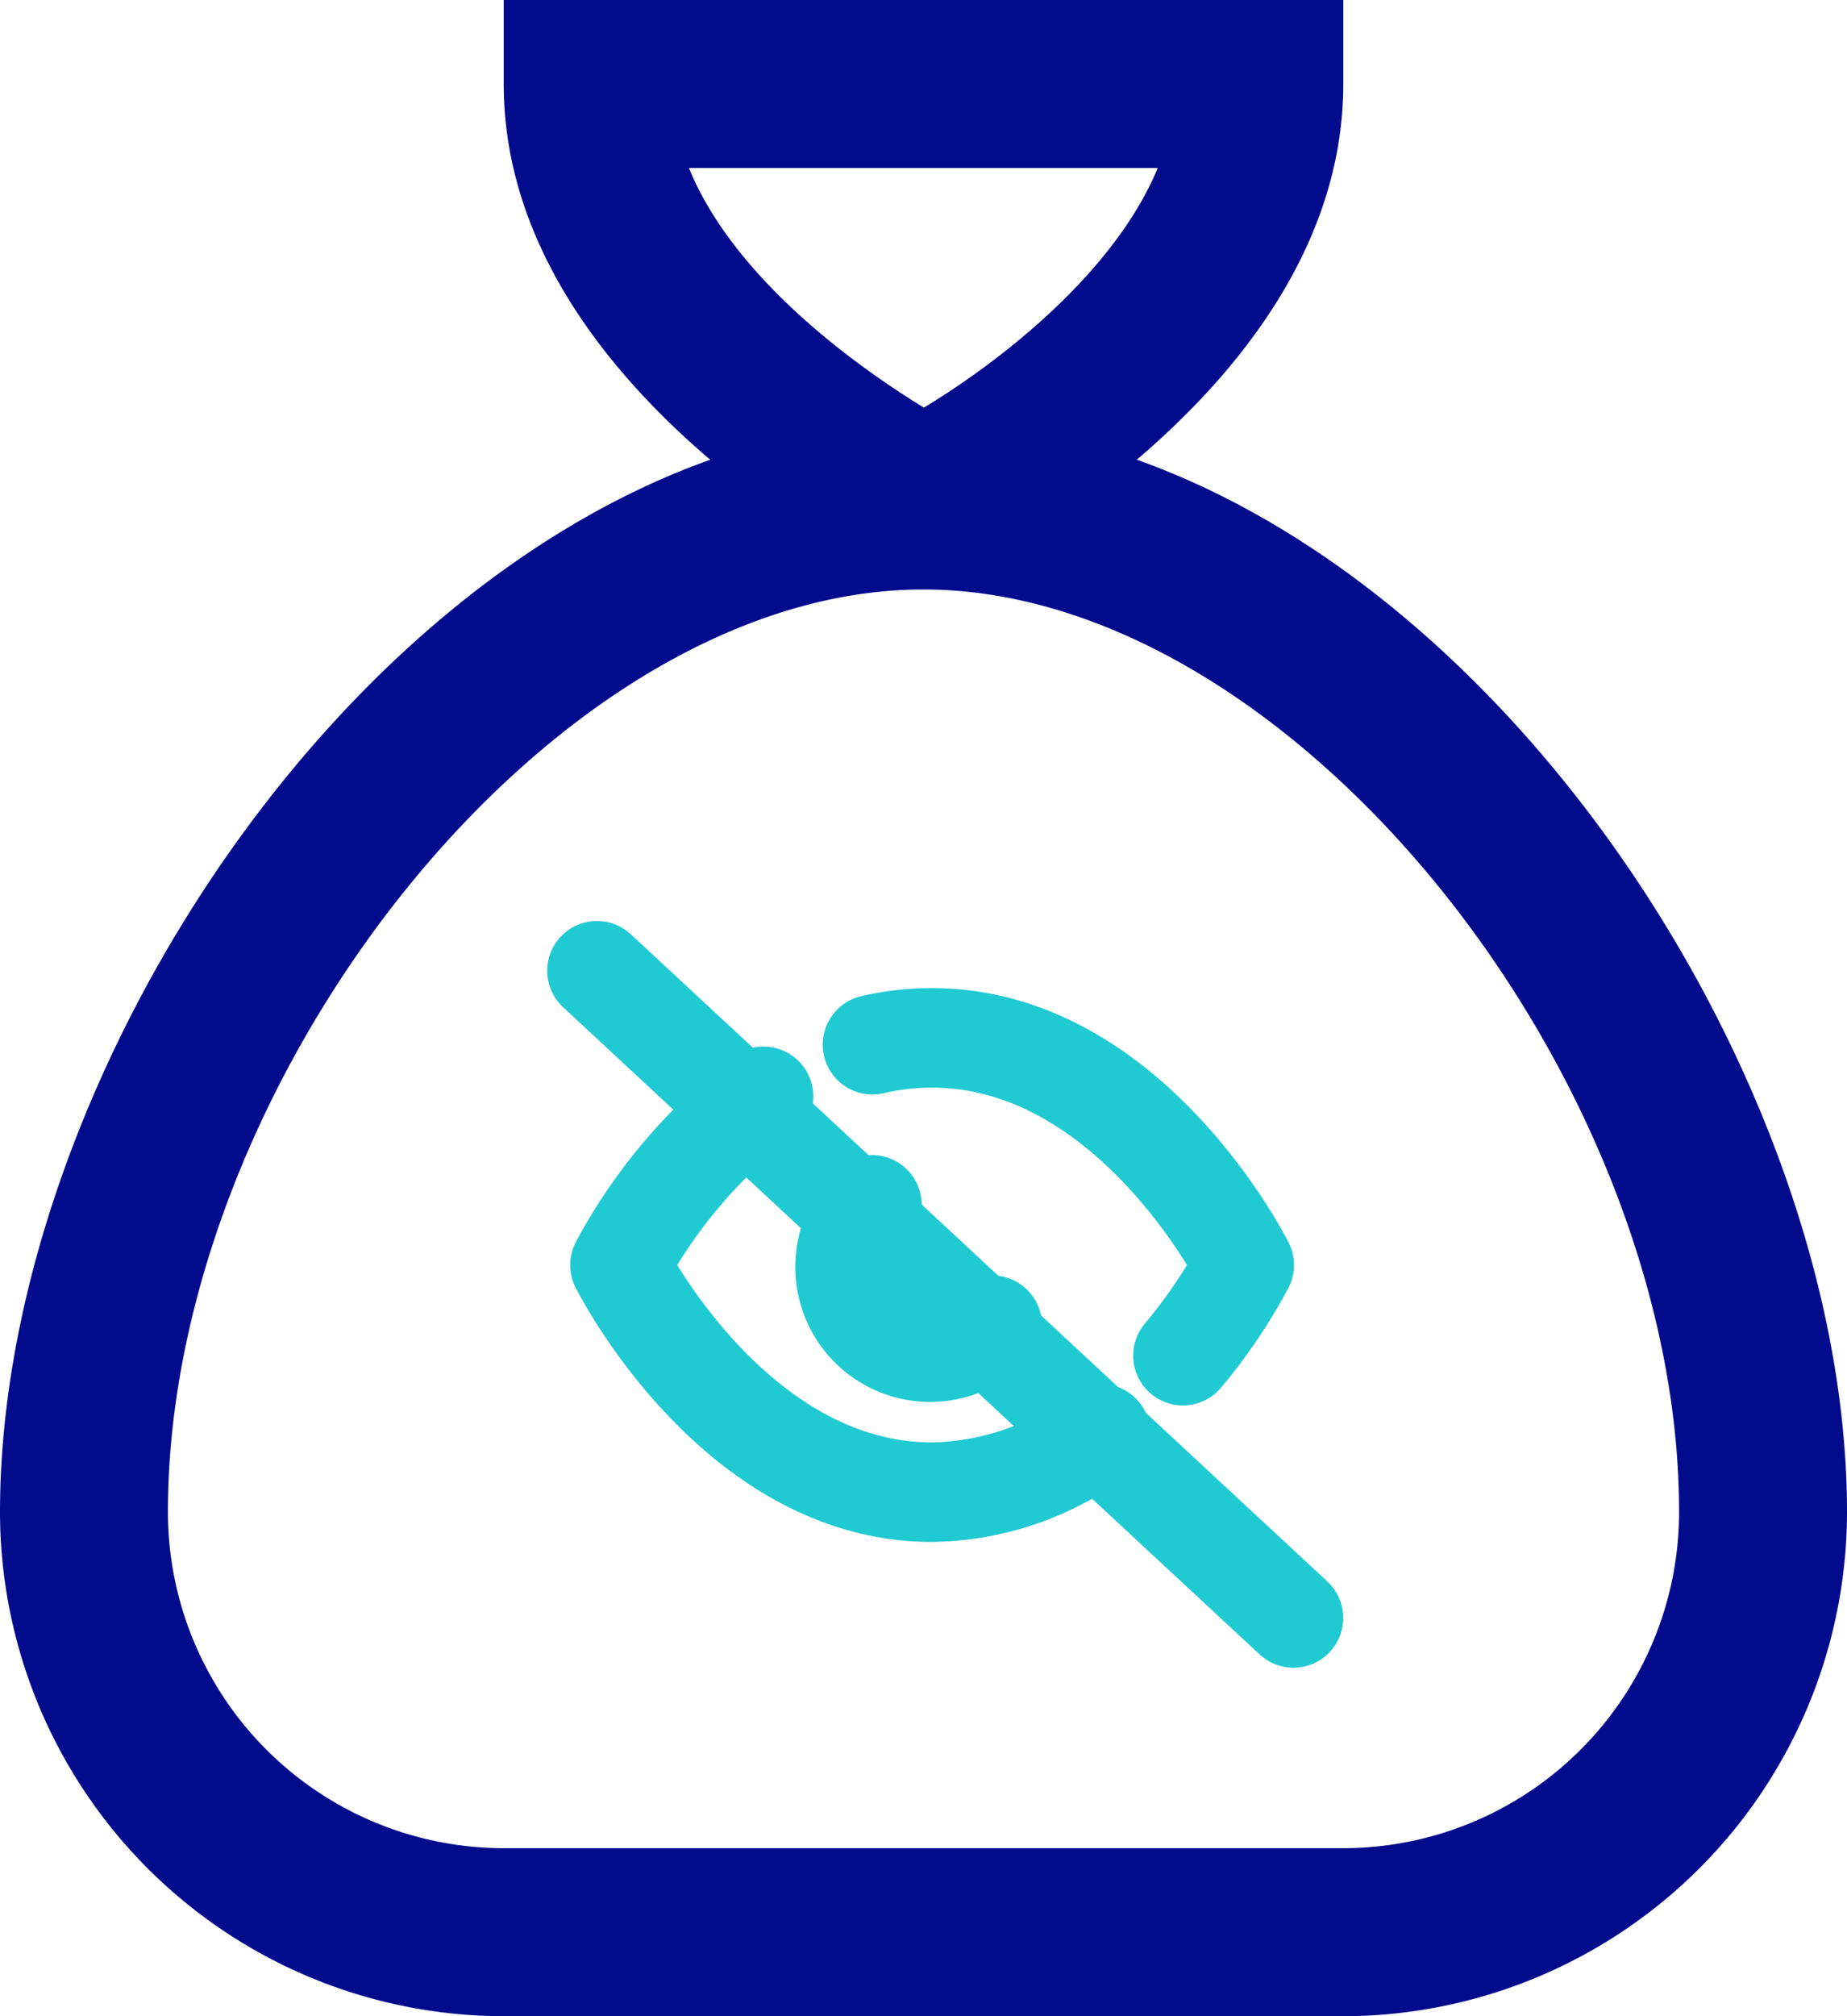
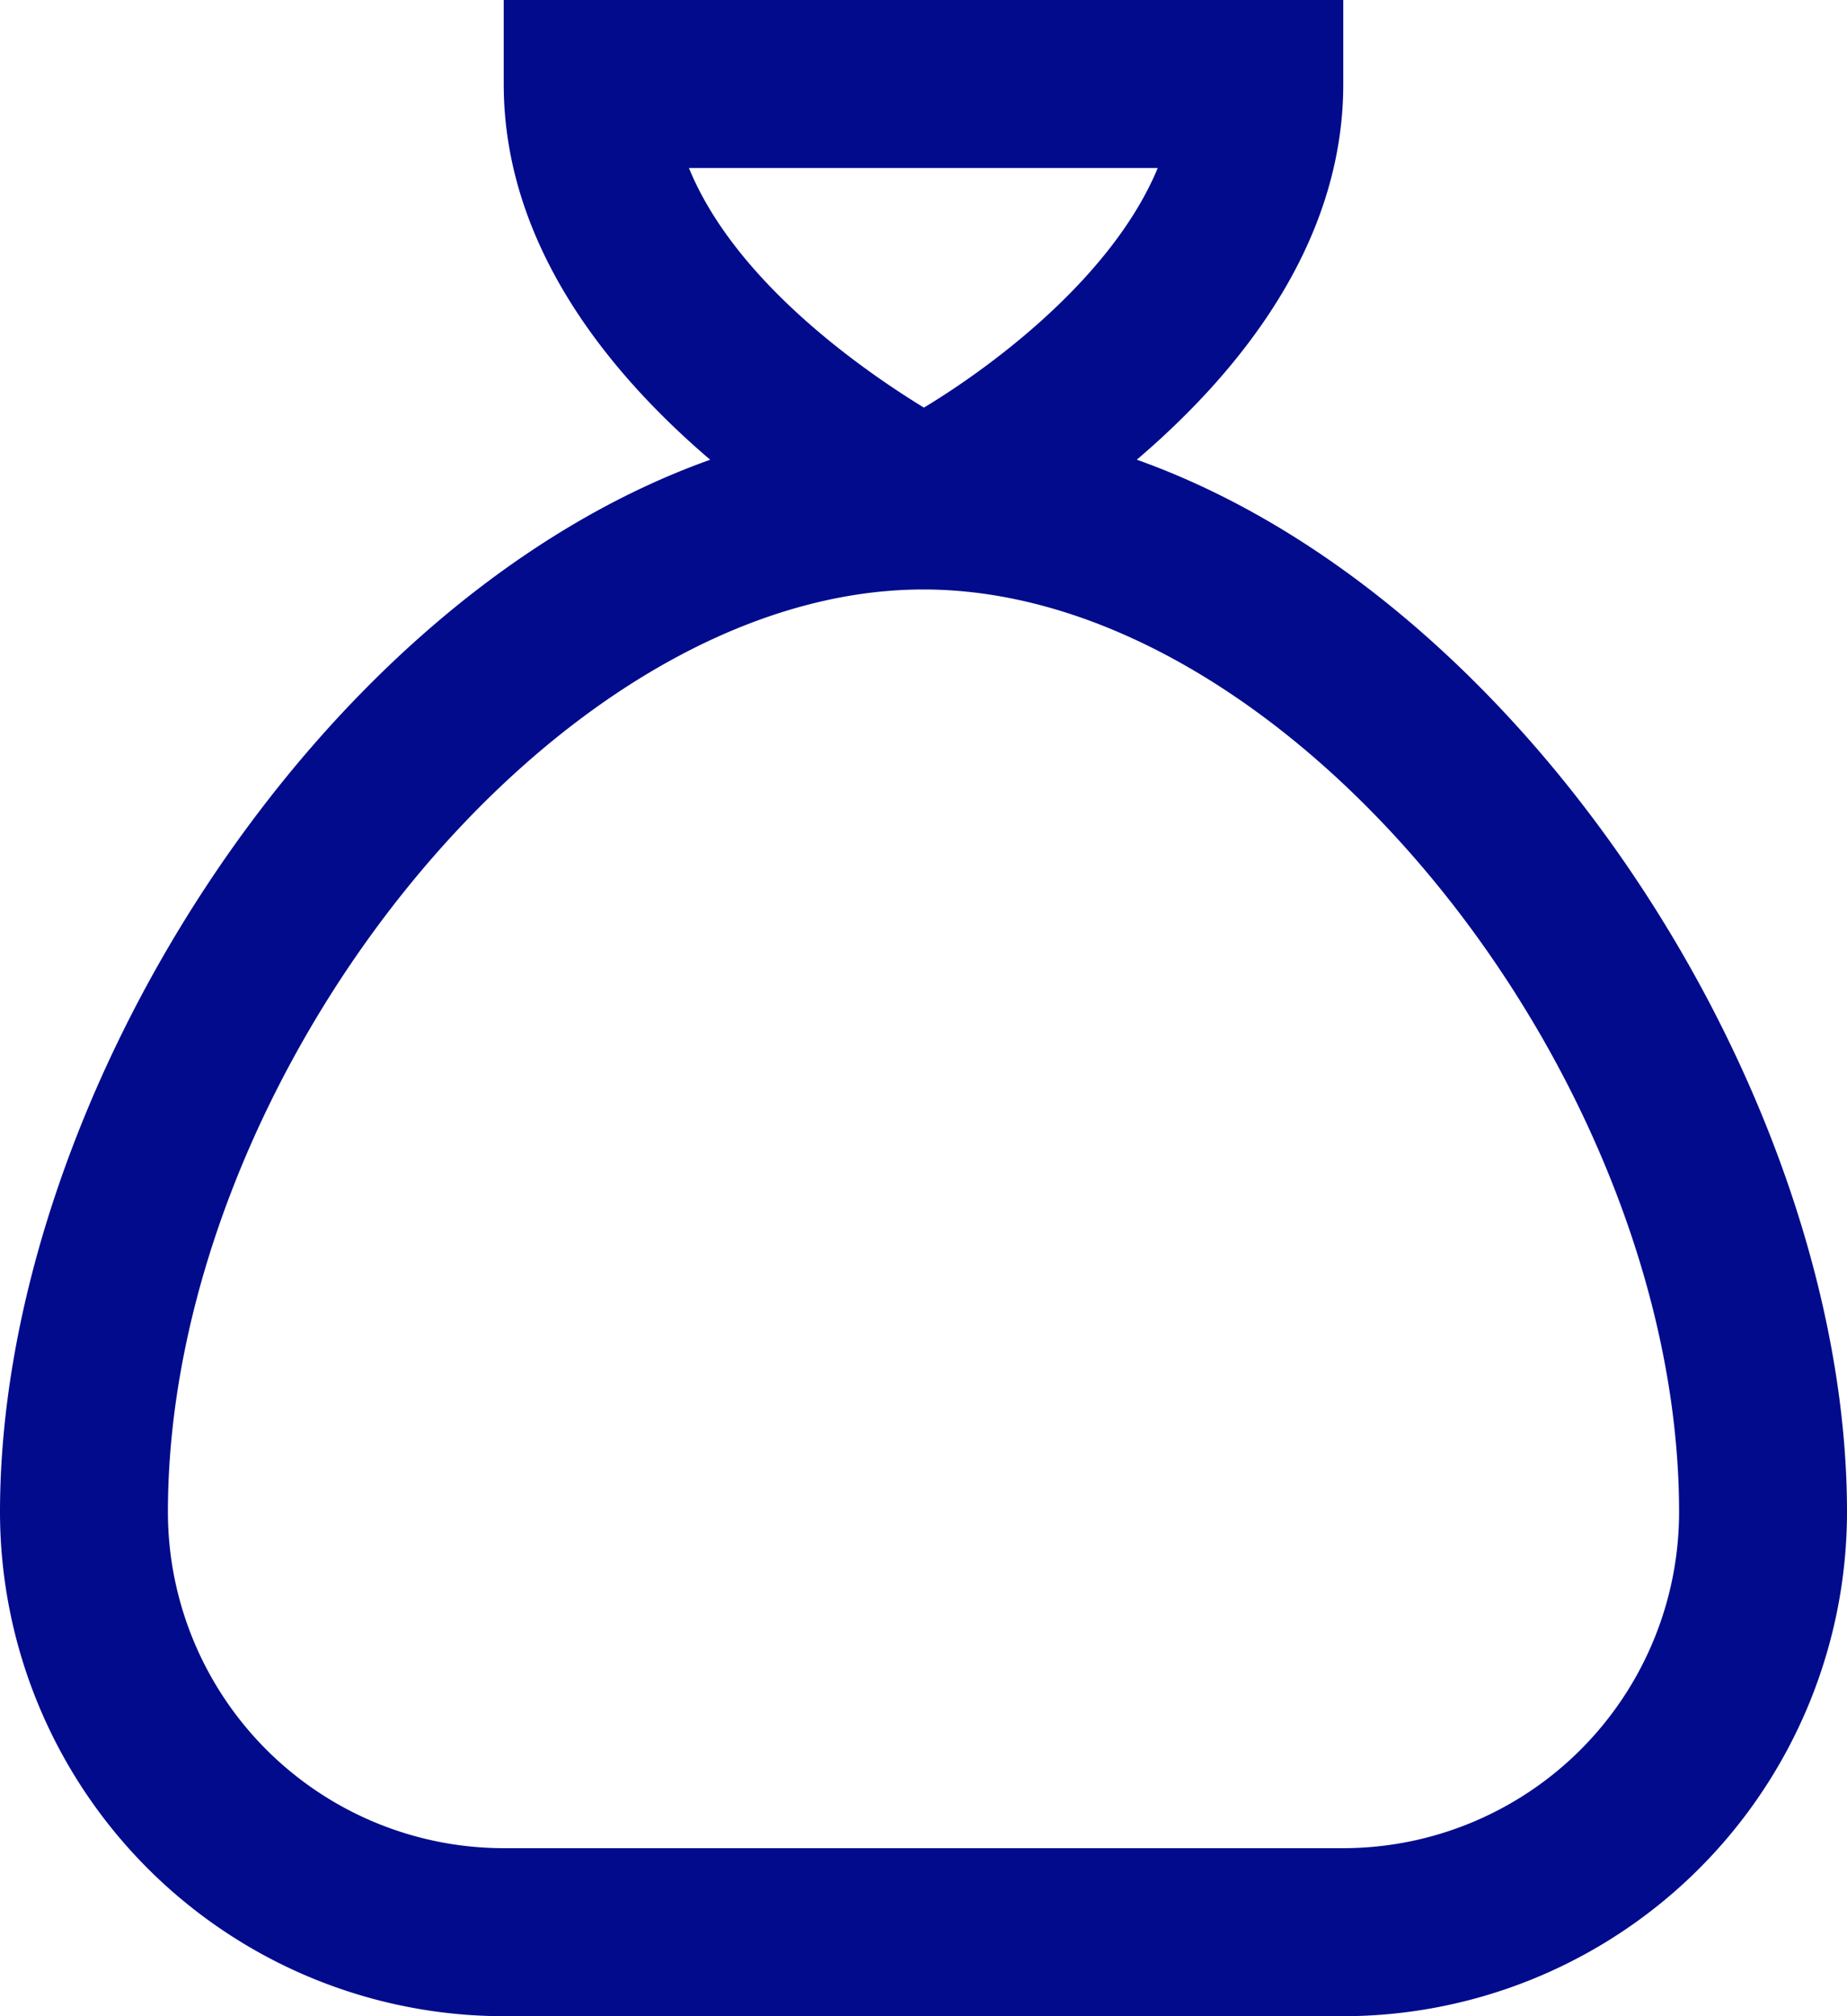
<svg xmlns="http://www.w3.org/2000/svg" id="Component_32_1" data-name="Component 32 – 1" width="37.125" height="40.5" viewBox="0 0 37.125 40.5">
  <path id="sack-dollar_7928164" d="M23.85,9.234C25.869,7.513,28,4.934,28,1.688V0H11.125V1.688c0,3.247,2.131,5.824,4.15,7.547C7.335,12.064,1,22.147,1,30.375A10.135,10.135,0,0,0,11.125,40.5H28A10.135,10.135,0,0,0,38.125,30.375C38.125,22.147,31.79,12.064,23.85,9.234Zm-9-5.859h9.421c-.879,2.12-3.189,3.9-4.7,4.813-1.269-.776-3.8-2.551-4.723-4.813ZM28,37.125H11.125a6.757,6.757,0,0,1-6.75-6.75c0-8.709,7.746-18.534,15.184-18.534S34.75,21.668,34.75,30.375A6.757,6.757,0,0,1,28,37.125Z" transform="translate(-1)" fill="#010b8c" />
  <g id="eye-off" transform="translate(12.461 19.137)">
-     <path id="Path_608" data-name="Path 608" d="M10.662,11.951a5.744,5.744,0,0,1-3.388,1.175C3.282,13.126,1,8.563,1,8.563A10.524,10.524,0,0,1,3.886,5.175m2.19-1.038A5.2,5.2,0,0,1,7.274,4c3.993,0,6.274,4.563,6.274,4.563a10.552,10.552,0,0,1-1.232,1.82m-3.833-.61A1.711,1.711,0,1,1,6.065,7.354" transform="translate(-1 -2.289)" fill="none" stroke="#20cad3" stroke-linecap="round" stroke-linejoin="round" stroke-width="2" />
-     <line id="Line_20" data-name="Line 20" x2="14" y2="13" transform="translate(-0.462 0.363)" fill="none" stroke="#20cad3" stroke-linecap="round" stroke-linejoin="round" stroke-width="2" />
-   </g>
+     </g>
</svg>